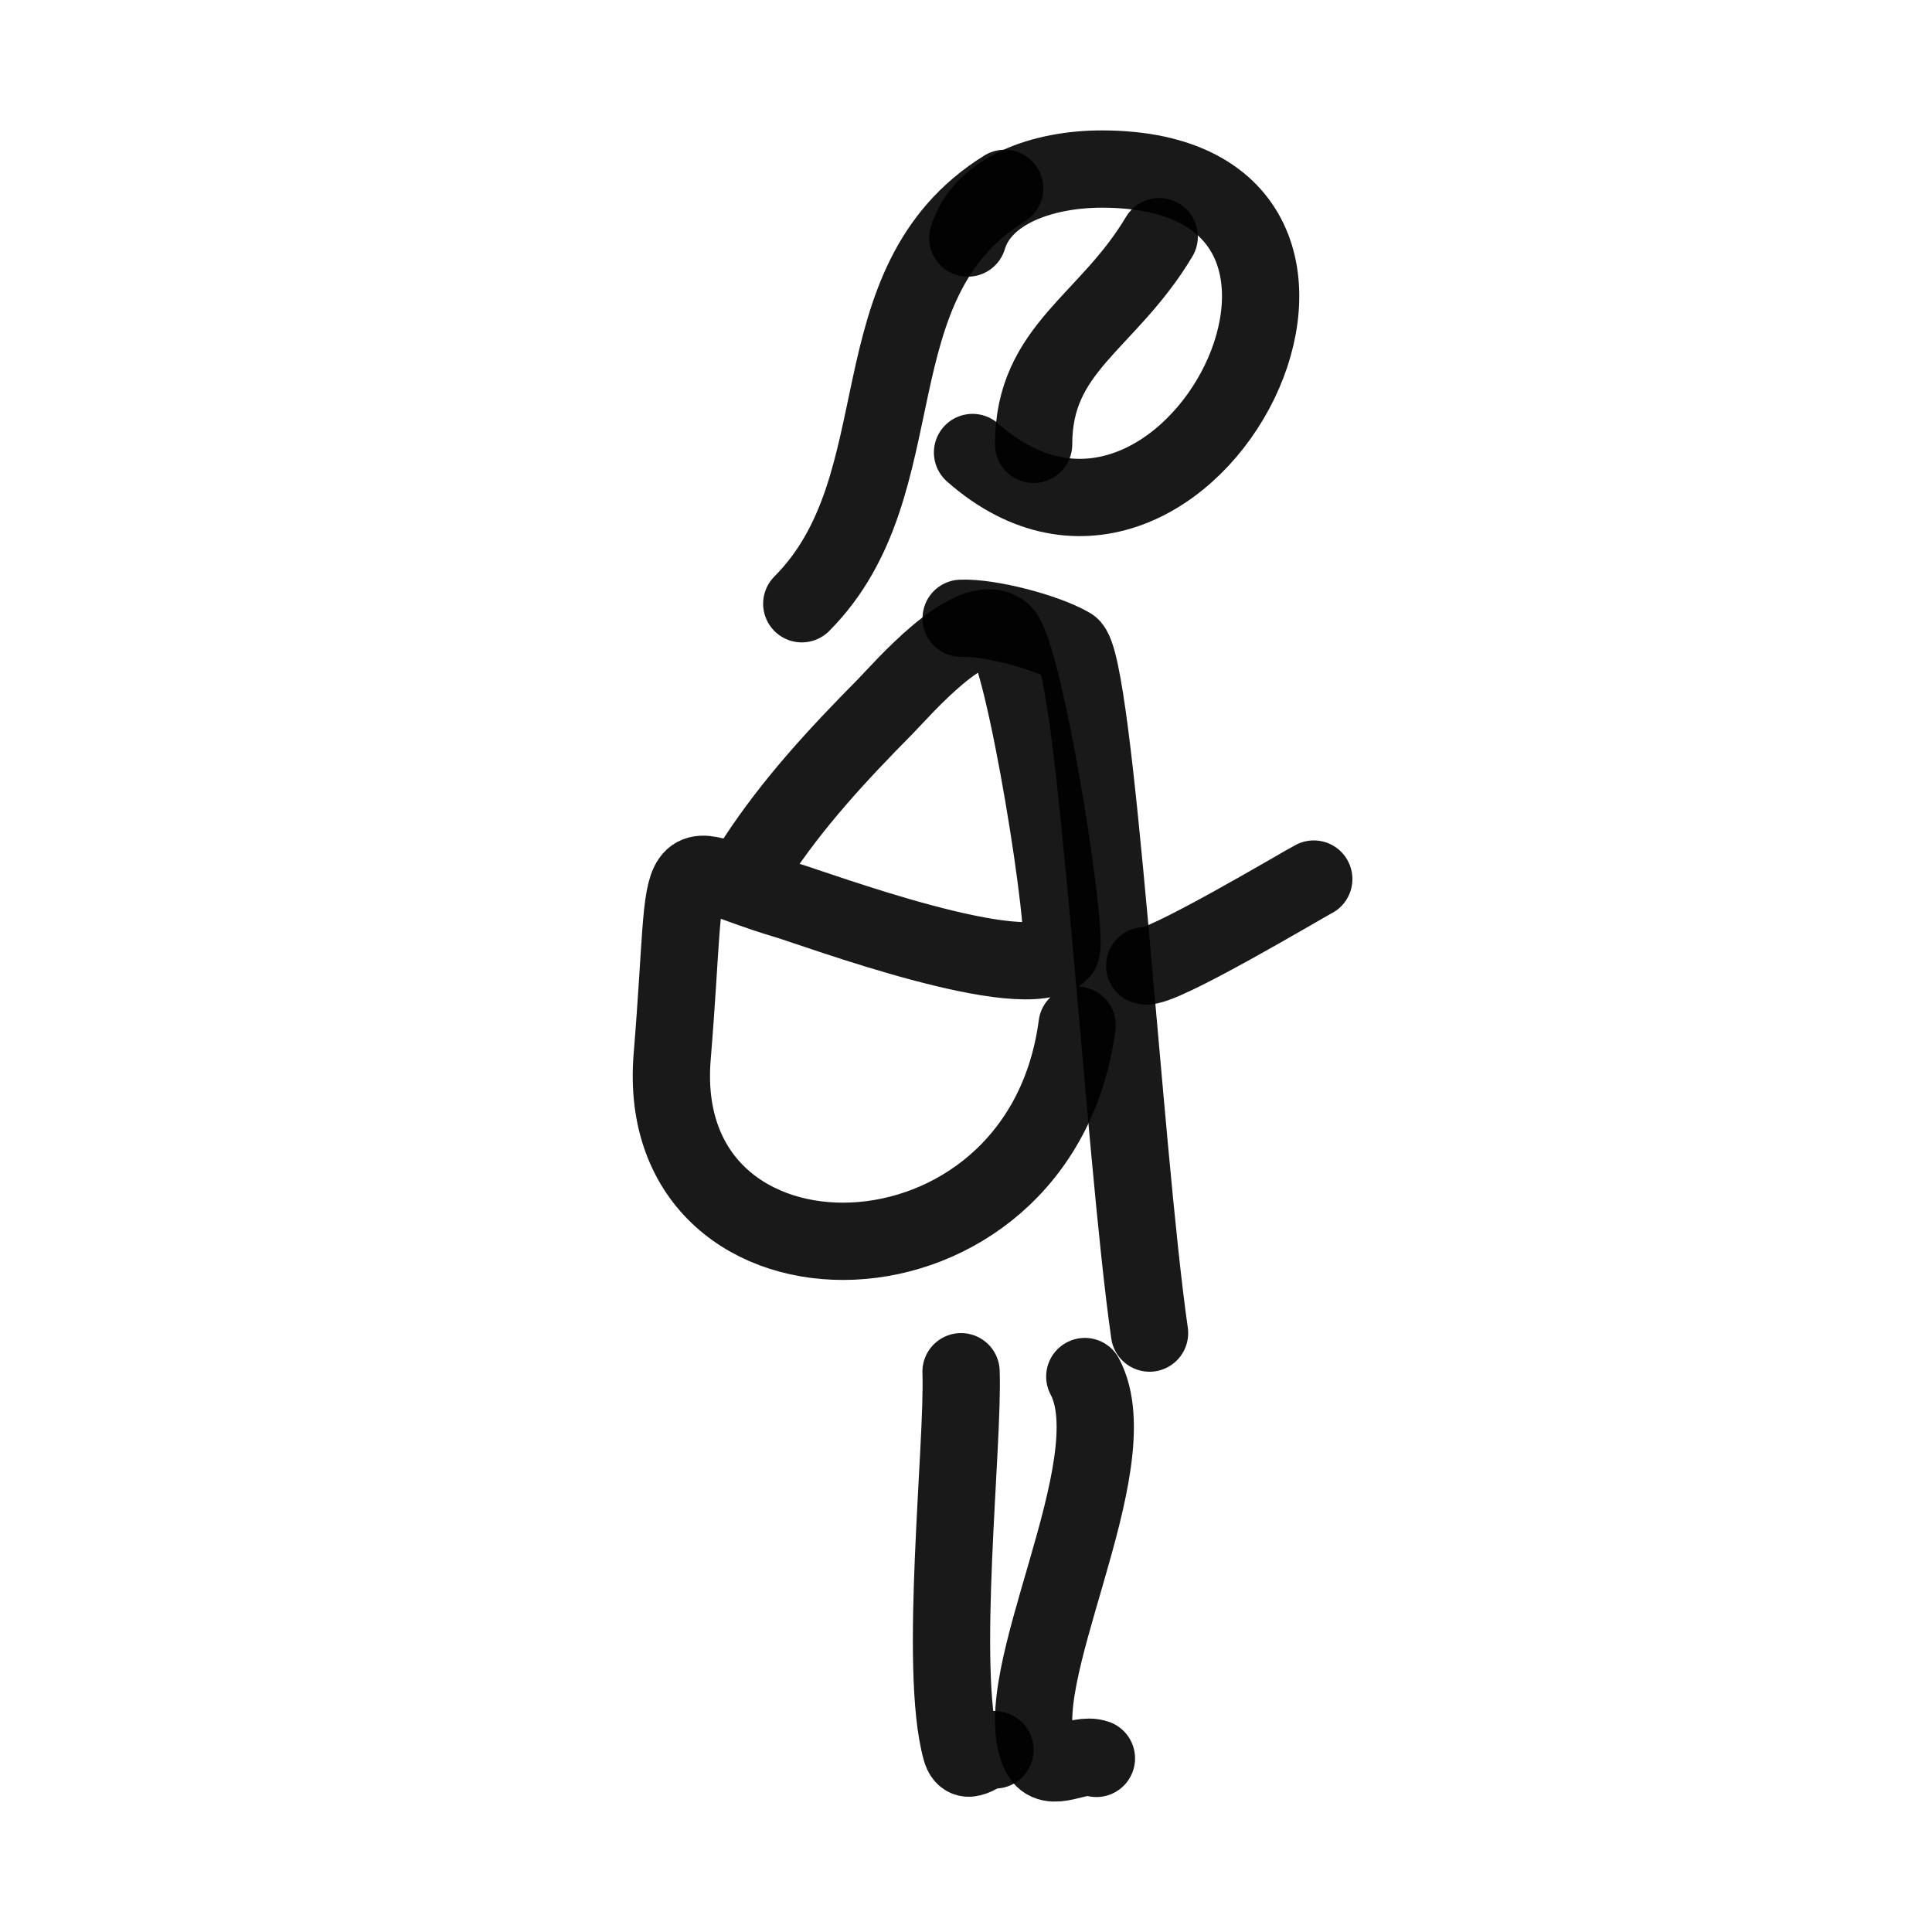
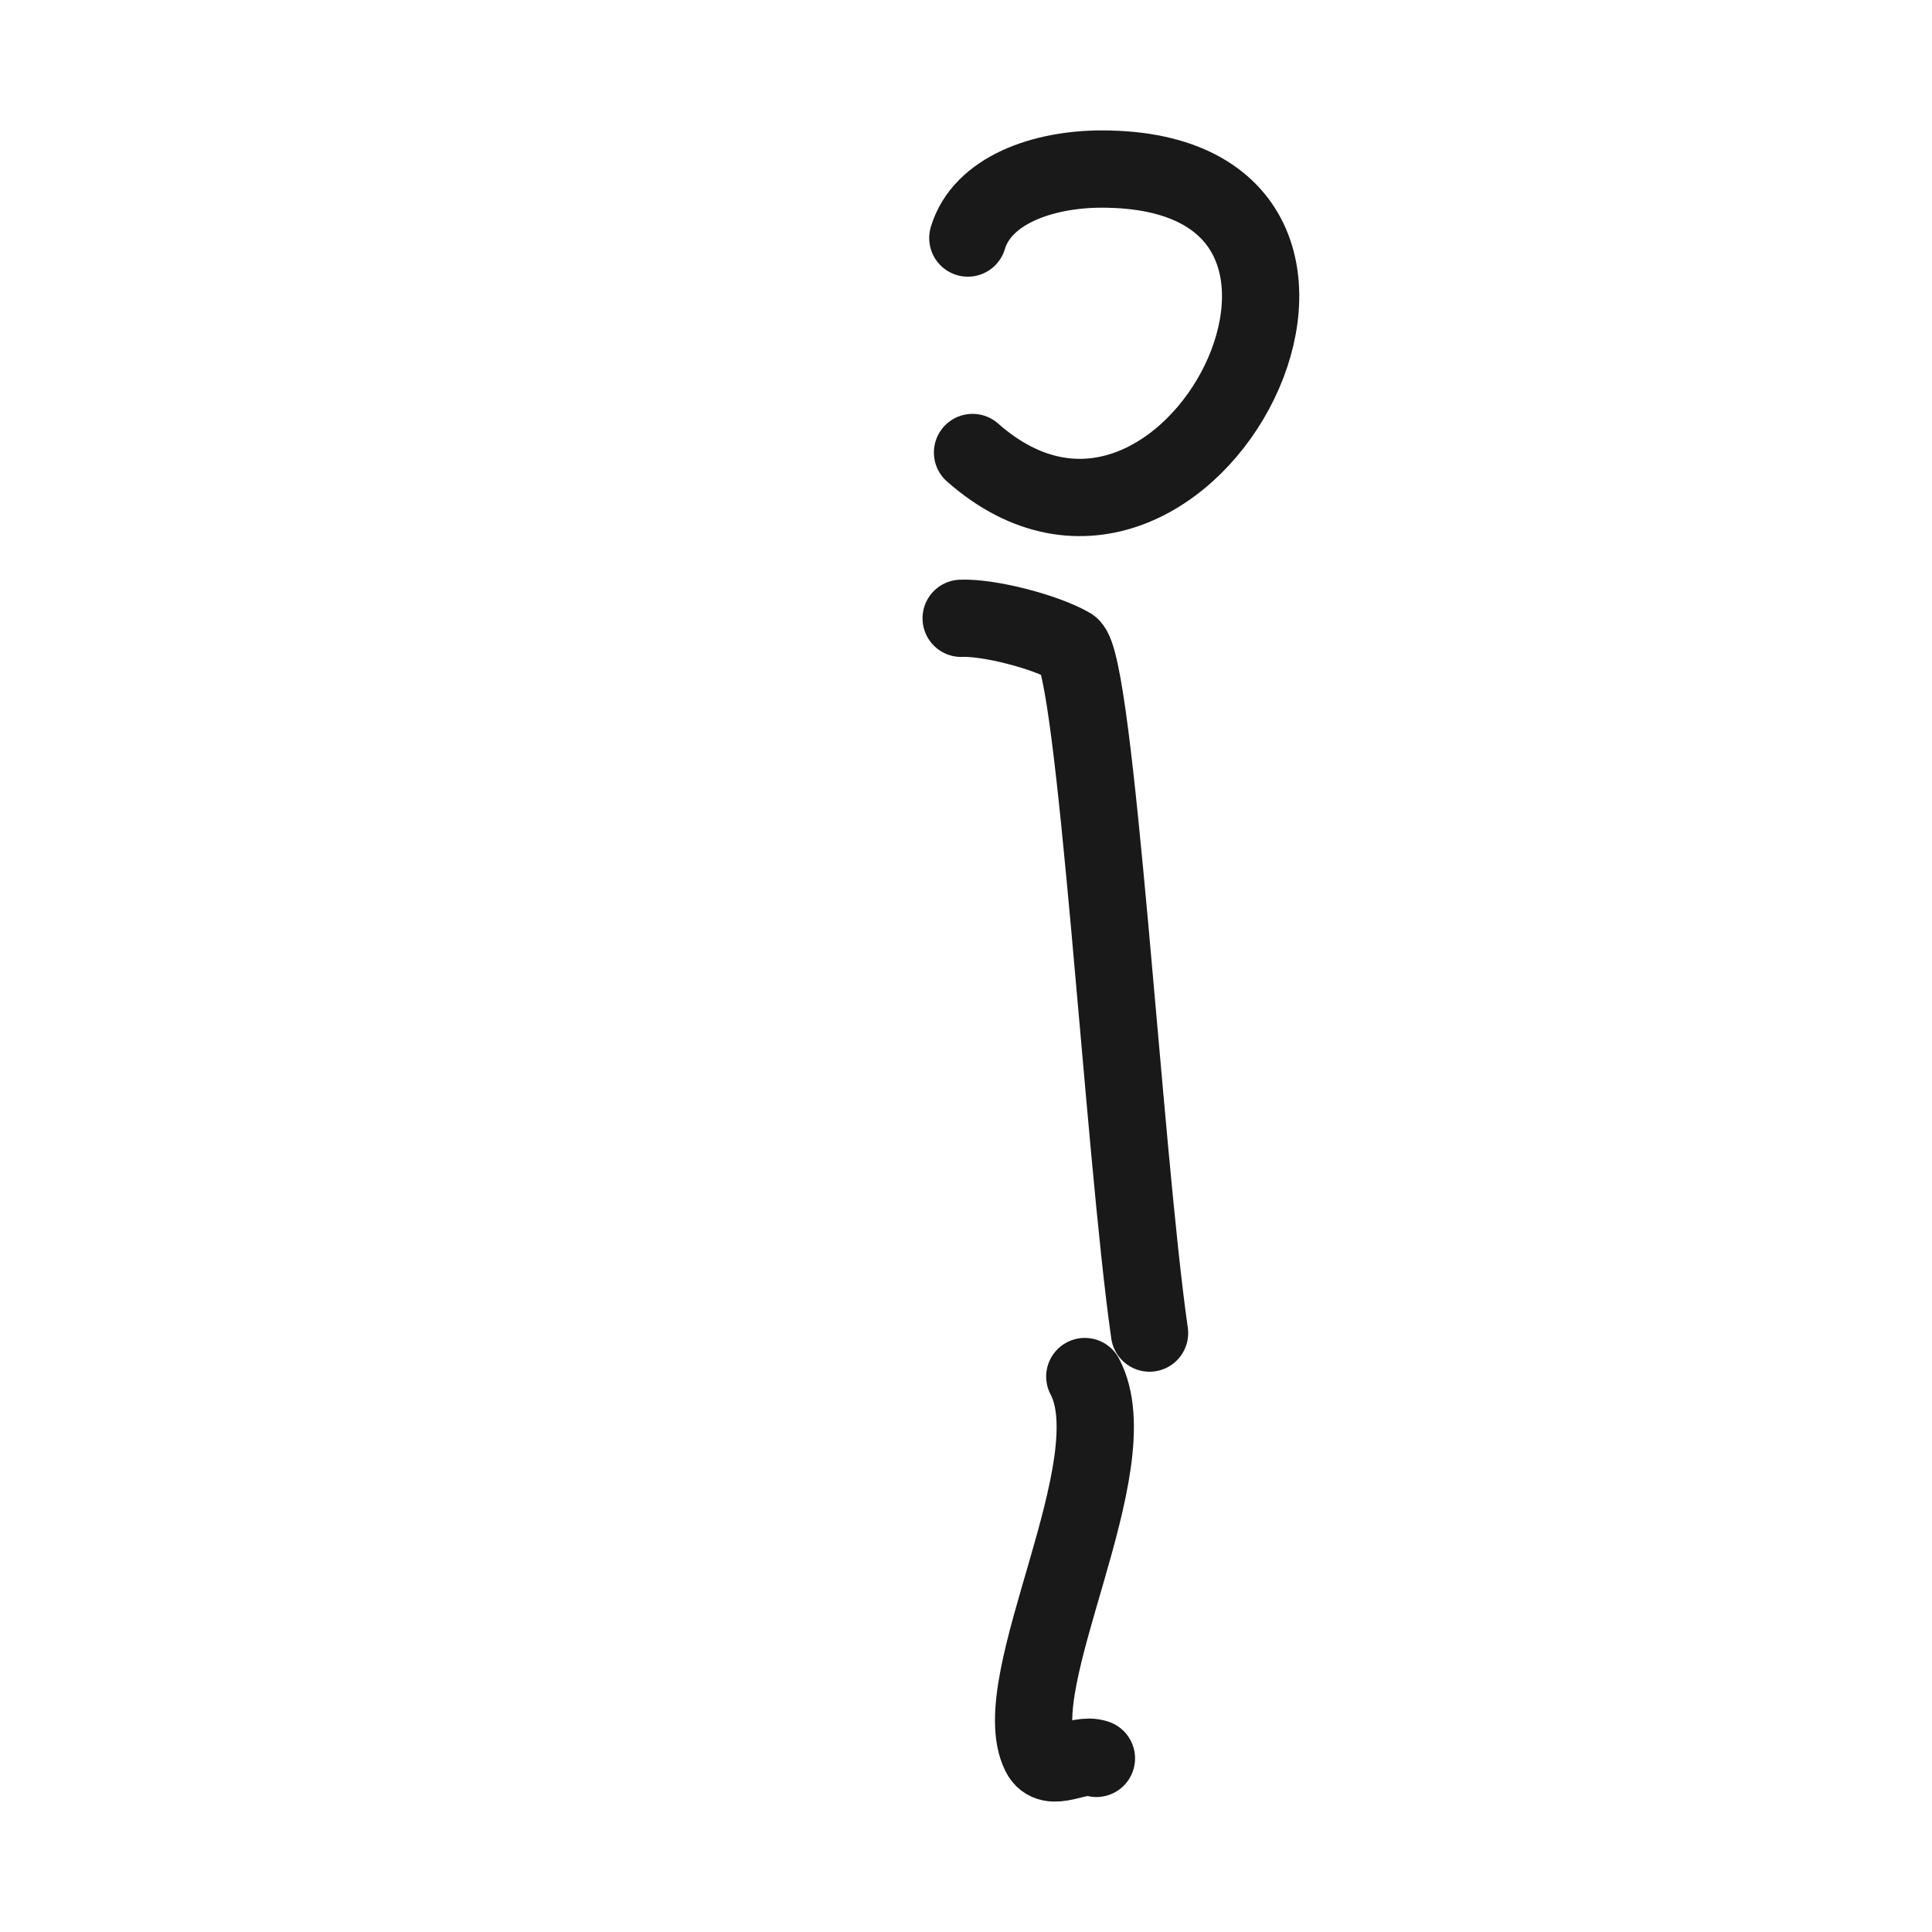
<svg xmlns="http://www.w3.org/2000/svg" width="800px" height="800px" viewBox="0 0 400 400" fill="none">
-   <path d="M240 49C229.279 66.966 214 72 214 92" stroke="#000000" stroke-opacity="0.9" stroke-width="16" stroke-linecap="round" stroke-linejoin="round" />
-   <path d="M208 39C176.184 58.777 190.689 100.213 166 125" stroke="#000000" stroke-opacity="0.9" stroke-width="16" stroke-linecap="round" stroke-linejoin="round" />
  <path d="M200.38 49.285C203.344 39.377 215.948 35 228.103 35C295.224 35 245.958 133.029 201.354 93.686" stroke="#000000" stroke-opacity="0.9" stroke-width="16" stroke-linecap="round" stroke-linejoin="round" />
  <path d="M199 128.014C204.67 127.772 216.354 130.742 221.62 133.799C226.886 136.856 232.621 238.538 238 276" stroke="#000000" stroke-opacity="0.9" stroke-width="16" stroke-linecap="round" stroke-linejoin="round" />
-   <path d="M237 199.948C239.715 201.102 270.419 182.762 272 182" stroke="#000000" stroke-opacity="0.9" stroke-width="16" stroke-linecap="round" stroke-linejoin="round" />
-   <path d="M156.539 177.898C164.176 166.2 173.587 156.079 183.35 146.21C186.452 143.073 201.21 125.836 207.517 130.937C212.1 134.645 221.594 194.971 219.601 196.986C212.293 204.374 169.134 188.246 162.58 186.297C137.827 178.935 143.015 172.077 139.168 218.748C134.842 271.239 215.346 270.3 223 212.259" stroke="#000000" stroke-opacity="0.9" stroke-width="16" stroke-linecap="round" stroke-linejoin="round" />
  <path d="M224.598 285C234.275 303.233 207.923 348.346 215.332 363.141C217.494 367.458 223.237 362.719 227 364.056" stroke="#000000" stroke-opacity="0.9" stroke-width="16" stroke-linecap="round" stroke-linejoin="round" />
-   <path d="M198.975 284C199.518 299.186 194.271 345.525 198.975 362.299C200.149 366.486 203.62 361.528 206 362.299" stroke="#000000" stroke-opacity="0.9" stroke-width="16" stroke-linecap="round" stroke-linejoin="round" />
</svg>